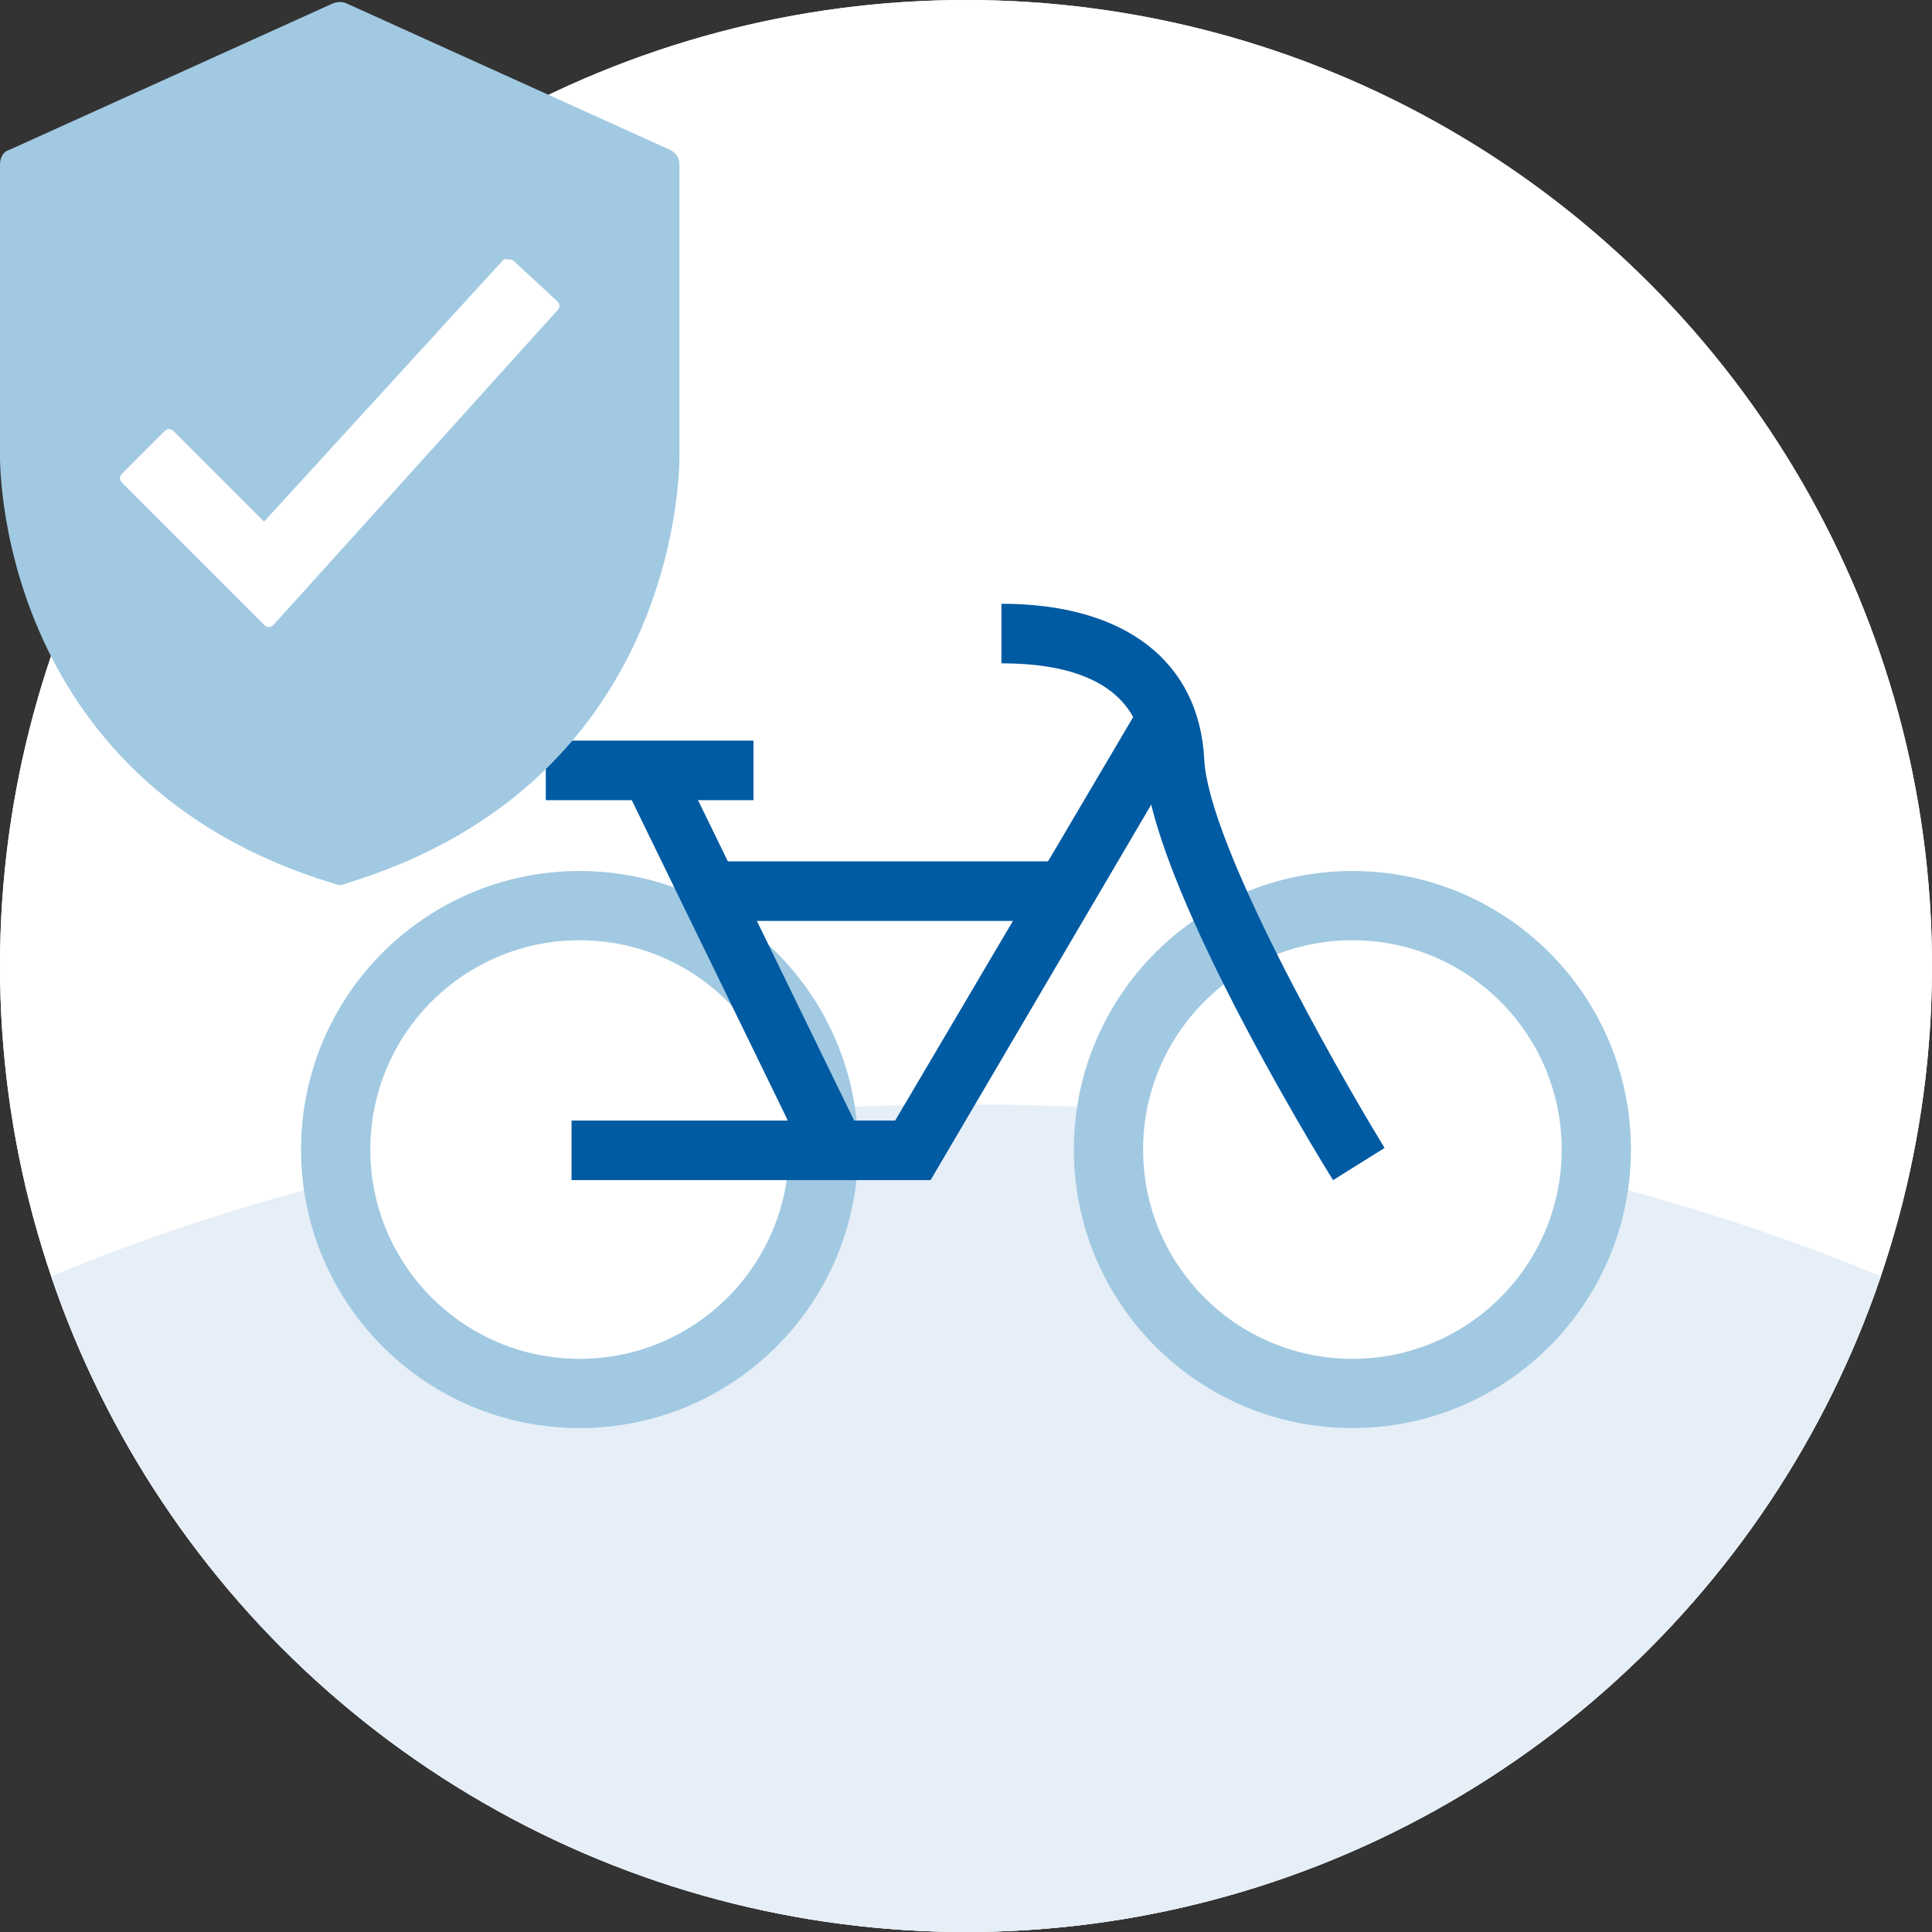
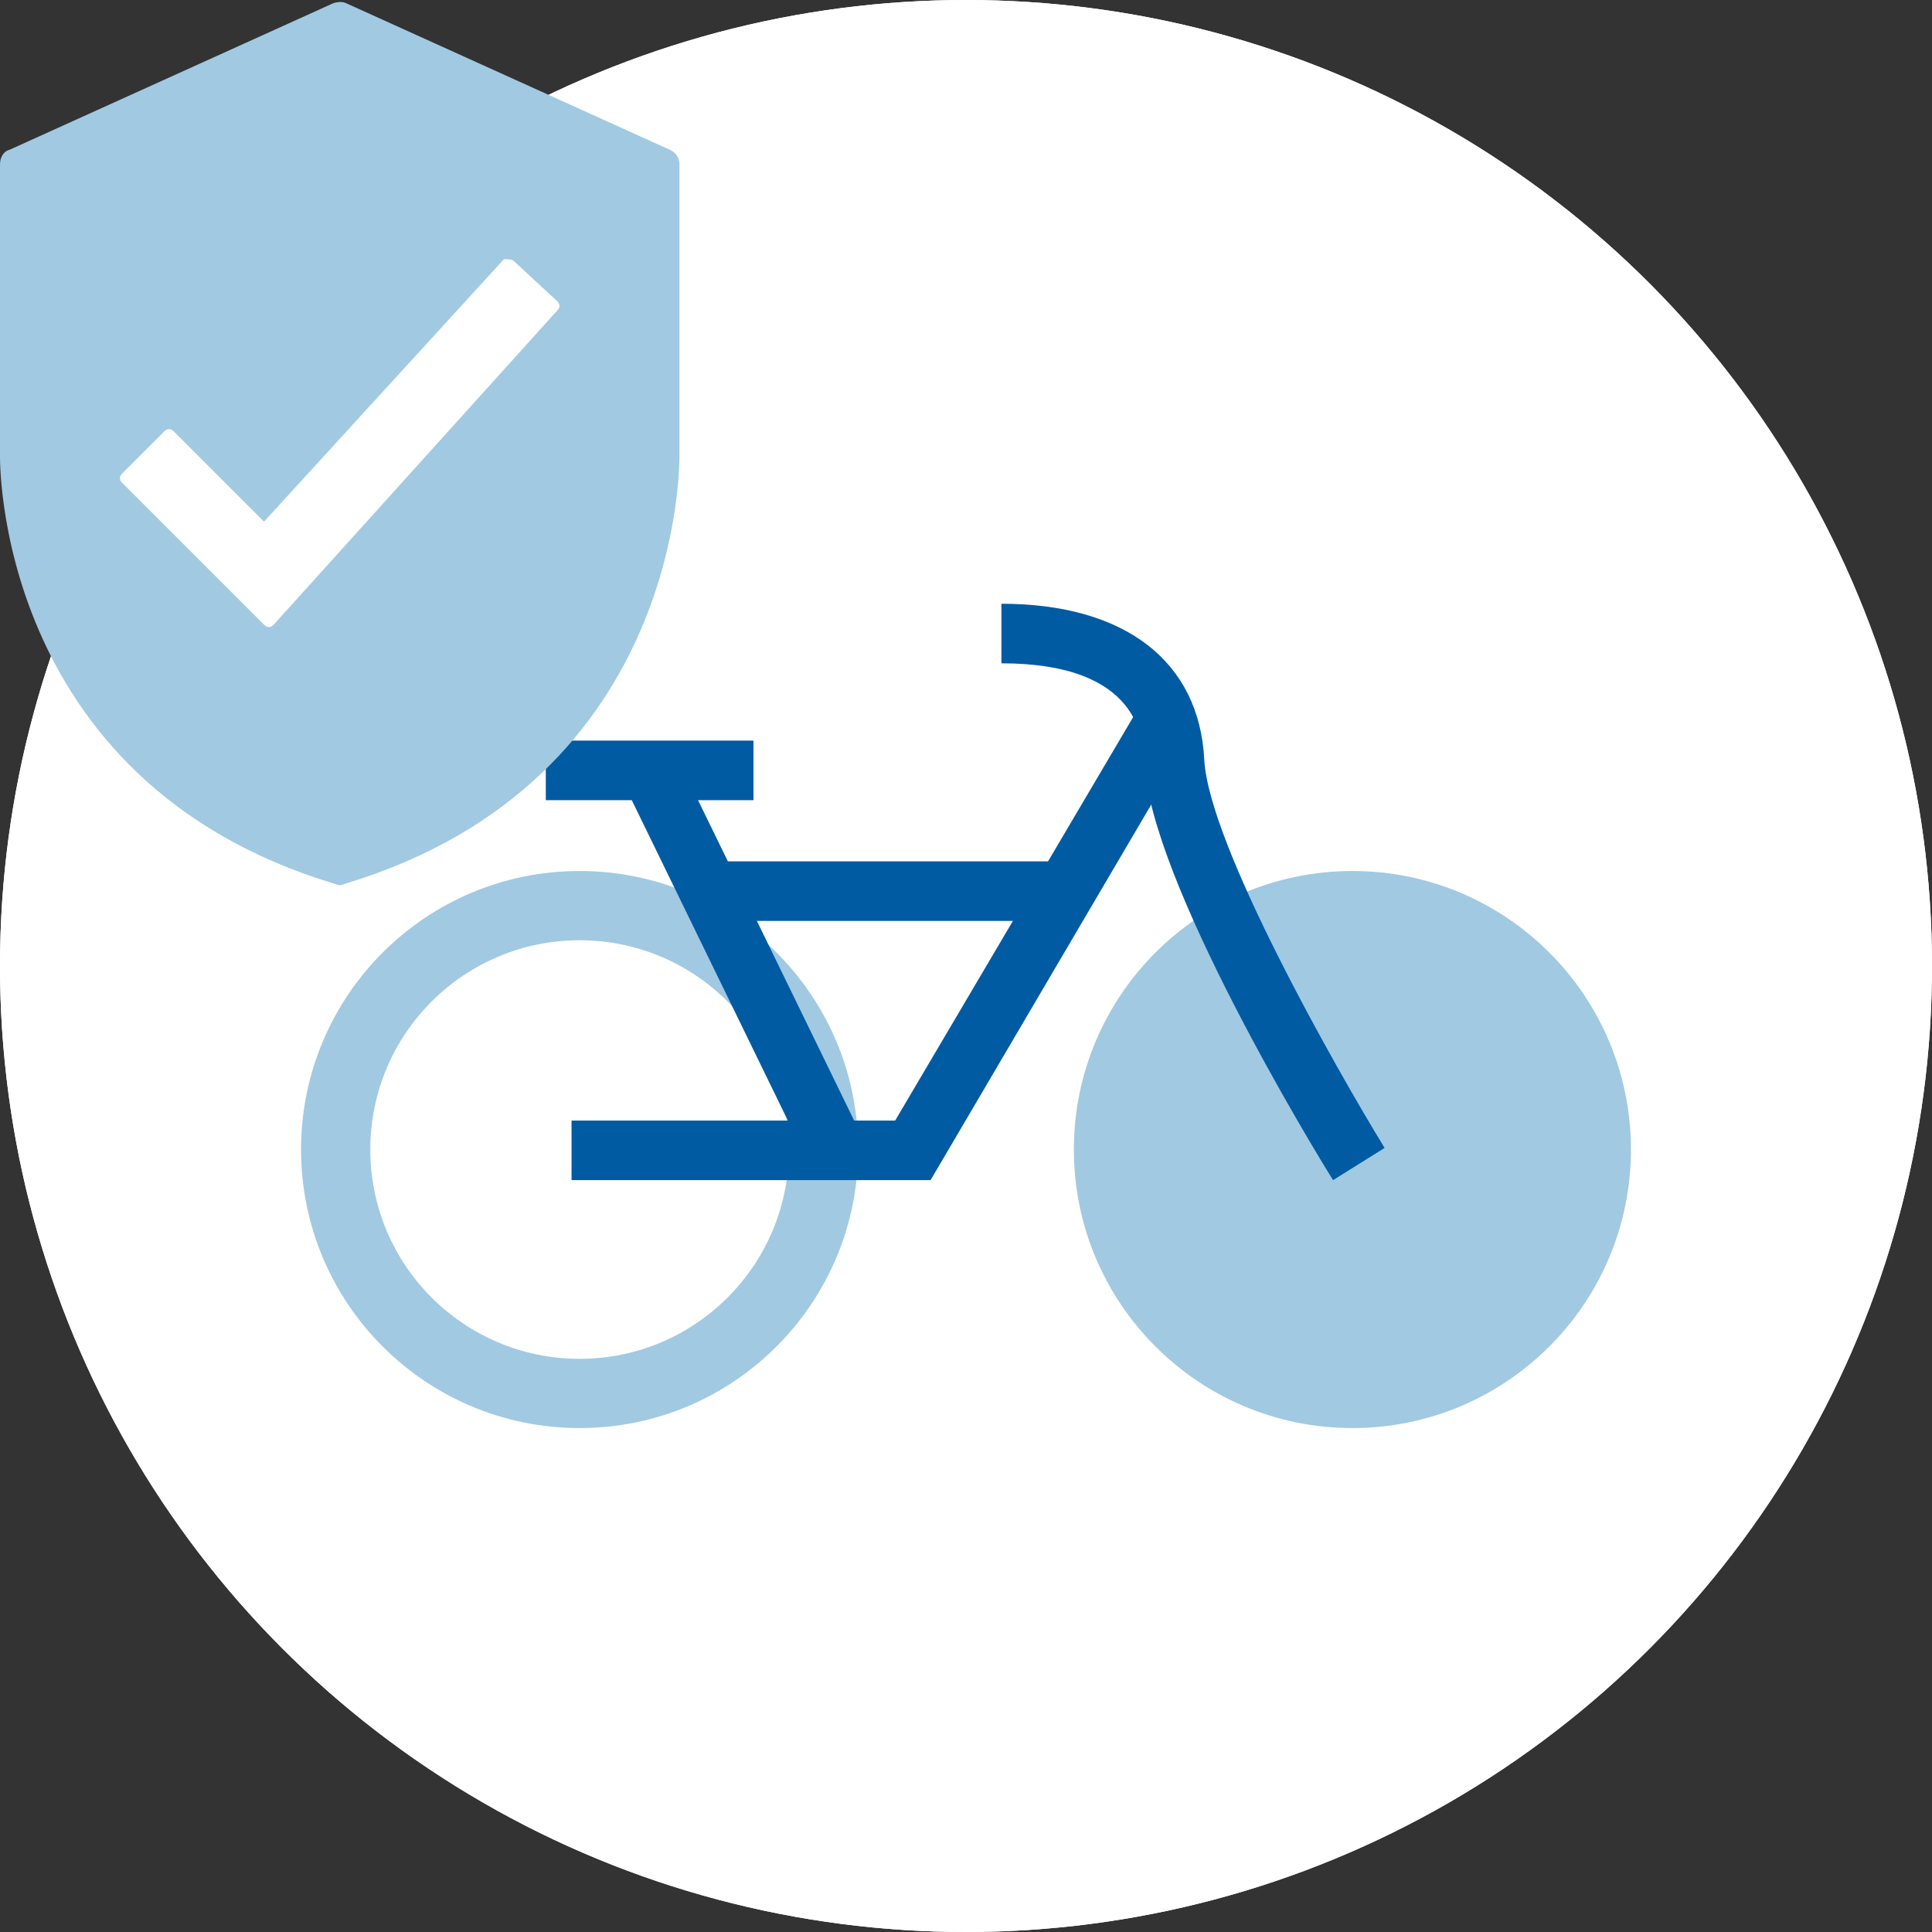
<svg xmlns="http://www.w3.org/2000/svg" xmlns:xlink="http://www.w3.org/1999/xlink" version="1.1" id="Livello_1" x="0px" y="0px" viewBox="0 0 120 120" style="enable-background:new 0 0 120 120;" xml:space="preserve">
  <rect x="0" y="0" width="120" height="120" fill="#333333" stroke="none" />
  <style type="text/css">
	.st0{fill:#FFFFFF;}
	.st1{clip-path:url(#SVGID_00000116225638818282301570000016935154738867946629_);fill:#E6EEF7;}
	.st2{fill:#005BA3;}
	.st3{fill:#E6EEF7;}
	.st4{clip-path:url(#SVGID_00000121272422450395199500000017688077500812093592_);fill:#E6EEF7;}
	.st5{fill:#A1C9E2;}
	.st6{clip-path:url(#SVGID_00000012473646622857785830000007070853384056745614_);fill:#E6EEF7;}
	.st7{fill:#CFE0EE;}
	.st8{clip-path:url(#SVGID_00000075134870184365508130000006203779863387715262_);fill:#E6EEF7;}
	.st9{clip-path:url(#SVGID_00000041981331055418274080000001040882577511165073_);fill:#E6EEF7;}
	.st10{fill:#2158A0;}
	.st11{clip-path:url(#SVGID_00000101063647337615253850000004412607734187782070_);fill:#E6EEF7;}
	.st12{clip-path:url(#SVGID_00000091703306762037160100000000564010755049203896_);fill:#E6EEF7;}
	.st13{clip-path:url(#SVGID_00000065067315007861223870000002395524710711377814_);}
	.st14{clip-path:url(#SVGID_00000063623157195302064380000013033212441492080301_);fill:#E6EEF7;}
	.st15{clip-path:url(#SVGID_00000048501045679922403360000003554843575602972593_);fill:#E6EEF7;}
	.st16{clip-path:url(#SVGID_00000145043326672063556190000000024243560934190012_);fill:#E6EEF7;}
	.st17{clip-path:url(#SVGID_00000132079740853349295900000009797133111410392243_);fill:#E6EEF7;}
	.st18{clip-path:url(#SVGID_00000049217183672815439770000010611762448038610352_);}
	.st19{fill:#DC4D7C;}
	.st20{clip-path:url(#SVGID_00000008128069143145734520000000706513863995019405_);fill:#E6EEF7;}
	.st21{clip-path:url(#SVGID_00000136386192718903182420000008476682572425029545_);}
	.st22{clip-path:url(#SVGID_00000080929263630459154250000015421625067173322663_);fill:#E6EEF7;}
	.st23{clip-path:url(#SVGID_00000178903581310735585090000007157461608366385067_);fill:#E6EEF7;}
	.st24{clip-path:url(#SVGID_00000020358493511338712390000017687142544563342008_);fill:#E6EEF7;}
	.st25{clip-path:url(#SVGID_00000140734580695809255530000008280767401536041639_);fill:#E6EEF7;}
	.st26{clip-path:url(#SVGID_00000032636166396095718260000010533840630492420006_);fill:#E6EEF7;}
	.st27{clip-path:url(#SVGID_00000054944210501202674120000004592144644256971429_);fill:#E6EEF7;}
	.st28{clip-path:url(#SVGID_00000131353213183904054240000018305347120857657492_);fill:#E6EEF7;}
	.st29{clip-path:url(#SVGID_00000123405294640113101400000001660540668559282109_);fill:#E6EEF7;}
	.st30{clip-path:url(#SVGID_00000167354121478625072840000005304380025548036996_);fill:#E6EEF7;}
	.st31{clip-path:url(#SVGID_00000003814144857396131740000010033110559410098092_);fill:#E6EEF7;}
	.st32{clip-path:url(#SVGID_00000092452928833568385630000014563302587120942738_);fill:#E6EEF7;}
	.st33{clip-path:url(#SVGID_00000113337514489058947260000014898086395944830612_);fill:#E6EEF7;}
	.st34{clip-path:url(#SVGID_00000137092887809550980710000011160169600037995651_);fill:#E6EEF7;}
	.st35{clip-path:url(#SVGID_00000165233624286571737110000012699182077350026143_);}
	.st36{clip-path:url(#SVGID_00000067227541538839188980000016962385999378801310_);fill:#E6EEF7;}
	.st37{clip-path:url(#SVGID_00000150090999505805880520000001389979590229440179_);}
	.st38{clip-path:url(#SVGID_00000145776324306491560420000000499039537402675842_);fill:#E6EEF7;}
	.st39{clip-path:url(#SVGID_00000140728176429626855310000015355393527766680989_);fill:#E6EEF7;}
	.st40{clip-path:url(#SVGID_00000093139459654374315420000016697287147023653823_);}
	.st41{clip-path:url(#SVGID_00000041272544625696423020000015269620048971955600_);fill:#E6EEF7;}
	.st42{clip-path:url(#SVGID_00000132802663128357426340000013498101037219079845_);fill:#E6EEF7;}
	.st43{clip-path:url(#SVGID_00000123434448555259977510000000847707463564619906_);}
	.st44{clip-path:url(#SVGID_00000127037801230623178420000005454176115980856243_);fill:#E6EEF7;}
	.st45{clip-path:url(#SVGID_00000116957372244110620480000011641874260263261591_);fill:#E6EEF7;}
	.st46{clip-path:url(#SVGID_00000127035067111440333010000011433842315732004778_);fill:#E6EEF7;}
	.st47{clip-path:url(#SVGID_00000029746671155618288320000006098697835737680816_);fill:#E6EEF7;}
	.st48{clip-path:url(#SVGID_00000140704441443959839630000006048954774899995065_);}
	.st49{clip-path:url(#SVGID_00000013910939935732773860000017727241052404760746_);fill:#E6EEF7;}
	.st50{clip-path:url(#SVGID_00000023265401641771549390000003580614794112465560_);fill:#E6EEF7;}
	.st51{clip-path:url(#SVGID_00000111181901440137516190000006962784327242728368_);fill:#E6EEF7;}
	.st52{clip-path:url(#SVGID_00000003066919060727669130000015238568753053352844_);fill:#E6EEF7;}
	.st53{clip-path:url(#SVGID_00000173850066050336879350000004557938276846884527_);fill:#E6EEF7;}
	.st54{clip-path:url(#SVGID_00000048487942967329968590000015223342278303759252_);fill:#E6EEF7;}
	.st55{clip-path:url(#SVGID_00000109732007210411662040000014539935918978910628_);fill:#E6EEF7;}
	.st56{clip-path:url(#SVGID_00000117671594775088281020000006145609683441688504_);fill:#E6EEF7;}
	.st57{clip-path:url(#SVGID_00000129206712148423662660000016868394551000504998_);fill:#E6EEF7;}
	.st58{clip-path:url(#SVGID_00000134960716209453595200000004235368617686932368_);fill:#E6EEF7;}
	.st59{clip-path:url(#SVGID_00000114050332814011811180000007035285393029553557_);}
	.st60{fill-rule:evenodd;clip-rule:evenodd;fill:#A1C9E2;}
	.st61{fill-rule:evenodd;clip-rule:evenodd;fill:#FFFFFF;}
	.st62{clip-path:url(#SVGID_00000143619665065234611210000004706920315351665590_);fill:#A1C9E2;}
	.st63{clip-path:url(#SVGID_00000143619665065234611210000004706920315351665590_);fill:#E6EEF7;}
	.st64{clip-path:url(#SVGID_00000152239615567199778230000013711258320890098106_);fill:#E6EEF7;}
	.st65{clip-path:url(#SVGID_00000148648714543357295770000018153850053073283985_);fill:#E6EEF7;}
	.st66{clip-path:url(#SVGID_00000148648714543357295770000018153850053073283985_);fill:#DC4D7C;}
	.st67{clip-path:url(#SVGID_00000148648714543357295770000018153850053073283985_);fill:#A1C9E2;}
	.st68{clip-path:url(#SVGID_00000165193786274081787480000013780989802890103468_);fill:#E6EEF7;}
	.st69{clip-path:url(#SVGID_00000179617439654190064090000007482792813922053802_);fill:#E6EEF7;}
	.st70{clip-path:url(#SVGID_00000022525298967928241870000004257082354624046753_);fill:#E6EEF7;}
	.st71{clip-path:url(#SVGID_00000060002309080970961670000011345641331887470778_);}
	.st72{clip-path:url(#SVGID_00000098930044861259005170000004816057615662029498_);fill:#E6EEF7;}
	.st73{clip-path:url(#SVGID_00000023255690918886014650000000114432890642507436_);fill:#E6EEF7;}
	.st74{clip-path:url(#SVGID_00000021838230937303075560000004613092609715053488_);fill:#E6EEF7;}
	.st75{clip-path:url(#SVGID_00000170992139564059406110000003503543182329827729_);fill:#E6EEF7;}
	.st76{clip-path:url(#SVGID_00000087378865978298238060000017346961605795577783_);fill:#E6EEF7;}
	.st77{clip-path:url(#SVGID_00000066499392610456339650000014781352232927373475_);}
	.st78{clip-path:url(#SVGID_00000032627068413348681660000000994522560749592501_);fill:#E6EEF7;}
	.st79{clip-path:url(#SVGID_00000083775638921997139600000011042723278426313350_);fill:#E6EEF7;}
	.st80{clip-path:url(#SVGID_00000080907350548557868130000000439028303216801194_);fill:#E6EEF7;}
	.st81{clip-path:url(#SVGID_00000074441726727523023500000018155191616466656698_);}
	.st82{clip-path:url(#SVGID_00000054959736464160942780000000645967928248802486_);fill:#A1C9E2;}
	.st83{clip-path:url(#SVGID_00000054959736464160942780000000645967928248802486_);fill:#E6EEF7;}
	.st84{clip-path:url(#SVGID_00000083047448960501364360000014855561241146034585_);fill:#E6EEF7;}
	.st85{clip-path:url(#SVGID_00000028299686400693037920000005614644980723665561_);fill:#E6EEF7;}
	.st86{clip-path:url(#SVGID_00000028299686400693037920000005614644980723665561_);fill:#005BA3;}
	.st87{clip-path:url(#SVGID_00000028299686400693037920000005614644980723665561_);fill:#A1C9E2;}
	.st88{clip-path:url(#SVGID_00000039844696609693751290000015394110672556582037_);fill:#E6EEF7;}
	.st89{clip-path:url(#SVGID_00000146475075687897400040000016825780741293818281_);fill:#E6EEF7;}
	.st90{clip-path:url(#SVGID_00000077303495997705358030000009003634637733133226_);fill:#E6EEF7;}
	.st91{clip-path:url(#SVGID_00000147182966117199756820000007988851860727811762_);fill:#E6EEF7;}
	.st92{clip-path:url(#SVGID_00000111190138210927054910000002114216238350409143_);fill:#E6EEF7;}
	.st93{clip-path:url(#SVGID_00000137822124326930482000000008473308469500542376_);fill:#E6EEF7;}
	.st94{clip-path:url(#SVGID_00000137822124326930482000000008473308469500542376_);}
	.st95{clip-path:url(#SVGID_00000165934001809647416230000011859500382195038351_);fill:#E6EEF7;}
	.st96{clip-path:url(#SVGID_00000061444798507141262900000006862601791569707666_);fill:#E6EEF7;}
	.st97{clip-path:url(#SVGID_00000056394228578745620290000008210267462529542287_);}
	.st98{fill:#FFFFFF;stroke:#FFFFFF;stroke-miterlimit:10;}
	.st99{clip-path:url(#SVGID_00000000907639415760828190000004412819731612920224_);fill:#E6EEF7;}
	.st100{fill:none;}
	.st101{clip-path:url(#SVGID_00000054986812492910472470000000624895401445986180_);}
	.st102{fill:none;stroke:#A1C9E2;stroke-miterlimit:10;}
	.st103{clip-path:url(#SVGID_00000030489299466803737790000015025846564175309214_);}
	.st104{clip-path:url(#SVGID_00000020382455293181296450000017790853901848584621_);fill:#E6EEF7;}
	.st105{clip-path:url(#SVGID_00000101820510496177351450000008187895815034877620_);fill:#E6EEF7;}
	.st106{clip-path:url(#SVGID_00000035519290414347613190000006929372093670579339_);fill:#E6EEF7;}
	.st107{clip-path:url(#SVGID_00000094588978312728156260000017527751875085672104_);fill:#E6EEF7;}
	.st108{clip-path:url(#SVGID_00000149360645243581065890000017932798583955868051_);}
	.st109{clip-path:url(#SVGID_00000000199887114208241320000016313377661749644733_);fill:#E6EEF7;}
	.st110{clip-path:url(#SVGID_00000109746010041144179500000011968861491586824115_);}
	.st111{clip-path:url(#SVGID_00000147940906350505694280000015059156990499747228_);fill:#E6EEF7;}
	.st112{clip-path:url(#SVGID_00000167380562704949696550000001365226651817270171_);fill:#E6EEF7;}
	.st113{clip-path:url(#SVGID_00000167380562704949696550000001365226651817270171_);}
	.st114{clip-path:url(#SVGID_00000008120449398986419700000008673599799019052988_);fill:#E6EEF7;}
	.st115{clip-path:url(#SVGID_00000175300409756852085400000002389908934806655389_);fill:#E6EEF7;}
	.st116{clip-path:url(#SVGID_00000049933172643983414640000012609733475582742429_);fill:#E6EEF7;}
	.st117{clip-path:url(#SVGID_00000122709453451365954350000012236951563291675788_);fill:#E6EEF7;}
	.st118{clip-path:url(#SVGID_00000122709453451365954350000012236951563291675788_);}
	.st119{clip-path:url(#SVGID_00000070813942297363822520000003033903015145691781_);fill:#E6EEF7;}
	.st120{clip-path:url(#SVGID_00000070813942297363822520000003033903015145691781_);fill:#2158A0;}
	.st121{clip-path:url(#SVGID_00000070813942297363822520000003033903015145691781_);}
	.st122{clip-path:url(#SVGID_00000049218426150233285370000009089552500144697221_);fill:#E6EEF7;}
	.st123{clip-path:url(#SVGID_00000080920950433542993730000008171988606301708180_);}
	.st124{clip-path:url(#SVGID_00000122718634200383417800000005594916496546930083_);fill:#E6EEF7;}
	.st125{clip-path:url(#SVGID_00000085961363849261486800000003042505541267467689_);fill:#E6EEF7;}
	.st126{clip-path:url(#SVGID_00000131340737987218943160000010867755963300094611_);fill:#E6EEF7;}
	.st127{clip-path:url(#SVGID_00000173862726489528134200000004625402897485783175_);fill:#E6EEF7;}
	.st128{clip-path:url(#SVGID_00000004515566205531936730000005934233028765541561_);fill:#E6EEF7;}
	.st129{clip-path:url(#SVGID_00000150098372754883741080000001045950878506510470_);fill:#E6EEF7;}
	.st130{clip-path:url(#SVGID_00000150098372754883741080000001045950878506510470_);}
	.st131{clip-path:url(#SVGID_00000152955847886883518880000017860896300266736557_);}
	.st132{clip-path:url(#SVGID_00000129922925943967077290000009925929217814422150_);fill:#E6EEF7;}
	.st133{clip-path:url(#SVGID_00000058553176250426565890000003372836904742158976_);fill:#E6EEF7;}
	.st134{clip-path:url(#SVGID_00000041996985078756317920000011048452339755332499_);}
	.st135{clip-path:url(#SVGID_00000163057279996349870610000002535849456038023062_);fill:#E6EEF7;}
	.st136{clip-path:url(#SVGID_00000067216797392337103500000018152398851016033157_);fill:#E6EEF7;}
	.st137{clip-path:url(#SVGID_00000067216797392337103500000018152398851016033157_);}
	.st138{clip-path:url(#SVGID_00000085237332574629908490000000178523769623017101_);fill:#E6EEF7;}
	.st139{clip-path:url(#SVGID_00000120541550672013240480000011988510145660790912_);fill:#E6EEF7;}
	.st140{clip-path:url(#SVGID_00000159452893052499467510000000127769574513846439_);fill:#E6EEF7;}
	.st141{clip-path:url(#SVGID_00000159452893052499467510000000127769574513846439_);}
	.st142{clip-path:url(#SVGID_00000114036791479721030050000014691856694453593274_);fill:#E6EEF7;}
	.st143{clip-path:url(#SVGID_00000123441846656997664610000013500397244609519286_);}
	.st144{clip-path:url(#SVGID_00000127748031112809843400000013684901993058852744_);fill:#E6EEF7;}
	.st145{clip-path:url(#SVGID_00000139985335431402955890000015500065544260601787_);fill:#E6EEF7;}
	.st146{clip-path:url(#SVGID_00000137828499443716236930000011747070219033522615_);fill:#E6EEF7;}
	.st147{clip-path:url(#SVGID_00000008849676197613319770000012139843131278864567_);fill:#E6EEF7;}
	.st148{clip-path:url(#SVGID_00000060713941210893514510000012863600344286637186_);fill:#E6EEF7;}
	.st149{clip-path:url(#SVGID_00000003808838934606861900000013081051803605276082_);fill:#E6EEF7;}
	.st150{clip-path:url(#SVGID_00000138539001418295533700000010282635813302566057_);fill:#E6EEF7;}
	.st151{clip-path:url(#SVGID_00000090271316948871772240000010444168983641876671_);fill:#E6EEF7;}
	.st152{clip-path:url(#SVGID_00000123414389162905427680000004886239197278187652_);}
	.st153{fill:#A0C8E1;}
	.st154{clip-path:url(#SVGID_00000148634428028943157350000005945128679683257267_);}
	.st155{clip-path:url(#SVGID_00000043418571224789924280000012298312415983669143_);}
	.st156{clip-path:url(#SVGID_00000089566191466812683050000010800860088058415251_);}
	.st157{clip-path:url(#SVGID_00000033368234291181203040000004478350226949301126_);}
	.st158{clip-path:url(#SVGID_00000098918354404441535780000010079741613134896276_);}
	.st159{clip-path:url(#SVGID_00000117652893644485376370000012267335015069876923_);}
	.st160{clip-path:url(#SVGID_00000049213434762547385220000016763439513243904700_);}
	.st161{fill:#F7F7F7;}
	.st162{clip-path:url(#SVGID_00000068668490555235805560000010791659777277997719_);}
	.st163{clip-path:url(#SVGID_00000033357600057307274970000003326079153612612542_);}
	.st164{clip-path:url(#SVGID_00000098900175229049940860000008215169236528747418_);fill:#E6EEF7;}
	.st165{clip-path:url(#SVGID_00000034087511452686354730000009502434337515191440_);fill:#E6EEF7;}
	.st166{clip-path:url(#SVGID_00000062884888058386440890000000195876886091492798_);fill:#E6EEF7;}
	.st167{clip-path:url(#SVGID_00000094585515923098127540000015841850972151931823_);fill:#E6EEF7;}
	.st168{clip-path:url(#SVGID_00000160889634834061310180000004587329126729061032_);fill:#E6EEF7;}
	.st169{clip-path:url(#SVGID_00000000196904673634163230000006417313713890905517_);fill:#E6EEF7;}
	.st170{clip-path:url(#SVGID_00000028302614107284678340000000189726071990293898_);fill:#E6EEF7;}
</style>
  <circle class="st0" cx="60" cy="60" r="60" />
  <g>
    <circle class="st0" cx="60" cy="60" r="60" />
    <g>
      <defs>
        <circle id="SVGID_00000170268662770326414470000008025609873104858018_" cx="60" cy="60" r="60" />
      </defs>
      <clipPath id="SVGID_00000023261441215256144000000008338709626634826886_">
        <use xlink:href="#SVGID_00000170268662770326414470000008025609873104858018_" style="overflow:visible;" />
      </clipPath>
-       <ellipse style="clip-path:url(#SVGID_00000023261441215256144000000008338709626634826886_);fill:#E6EEF7;" cx="60" cy="128.6" rx="99.8" ry="60" />
    </g>
  </g>
  <g>
    <g>
      <g>
        <defs>
          <circle id="SVGID_00000106868356451544981140000000648839172020560828_" cx="60" cy="-137.4" r="60" />
        </defs>
        <clipPath id="SVGID_00000070829717821734652510000016228786249011610538_">
          <use xlink:href="#SVGID_00000106868356451544981140000000648839172020560828_" style="overflow:visible;" />
        </clipPath>
        <g style="clip-path:url(#SVGID_00000070829717821734652510000016228786249011610538_);">
			</g>
      </g>
    </g>
  </g>
  <g>
    <g>
      <rect x="44.2" y="53.5" class="st2" width="21.9" height="3.7" />
    </g>
    <g>
      <circle class="st5" cx="36" cy="71.4" r="17.3" />
    </g>
    <g>
      <circle class="st0" cx="36" cy="71.4" r="13" />
    </g>
    <g>
      <circle class="st5" cx="84" cy="71.4" r="17.3" />
    </g>
    <g>
-       <circle class="st0" cx="84" cy="71.4" r="13" />
-     </g>
+       </g>
    <g>
      <path class="st2" d="M82.8,73.3c-1.2-1.9-11.4-18.7-11.7-25.9c-0.1-1.5-0.3-6.2-8.9-6.2v-3.7c7.7,0,12.3,3.6,12.6,9.7    C75.1,52.5,83,66.4,86,71.3L82.8,73.3z" />
    </g>
    <g>
      <rect x="33.9" y="46" class="st2" width="12.9" height="3.7" />
    </g>
    <g>
      <polygon class="st2" points="57.8,73.3 35.5,73.3 35.5,69.6 55.6,69.6 70.7,44 73.9,45.9   " />
    </g>
    <g>
      <rect x="44.3" y="46.5" transform="matrix(0.899 -0.438 0.438 0.899 -21.469 26.239)" class="st2" width="3.7" height="26.2" />
    </g>
  </g>
  <path class="st5" d="M21.4,54.9c-0.2,0.1-0.4,0.1-0.6,0C-0.5,48.5,0,28.2,0,28.2l0-18c0-0.4,0.2-0.8,0.6-0.9l20.1-9.1  c0.3-0.1,0.6-0.1,0.8,0l20.1,9.1c0.4,0.2,0.6,0.5,0.6,0.9v18C42.2,28.2,42.7,48.5,21.4,54.9z" />
  <path class="st0" d="M31.9,16.2l2.7,2.5c0.2,0.2,0.2,0.4,0,0.6L17,38.8c-0.2,0.2-0.4,0.2-0.6,0L7.6,30c-0.2-0.2-0.2-0.4,0-0.6  l2.6-2.6c0.2-0.2,0.4-0.2,0.6,0l5.6,5.6l14.9-16.3C31.5,16.1,31.8,16.1,31.9,16.2z" />
</svg>